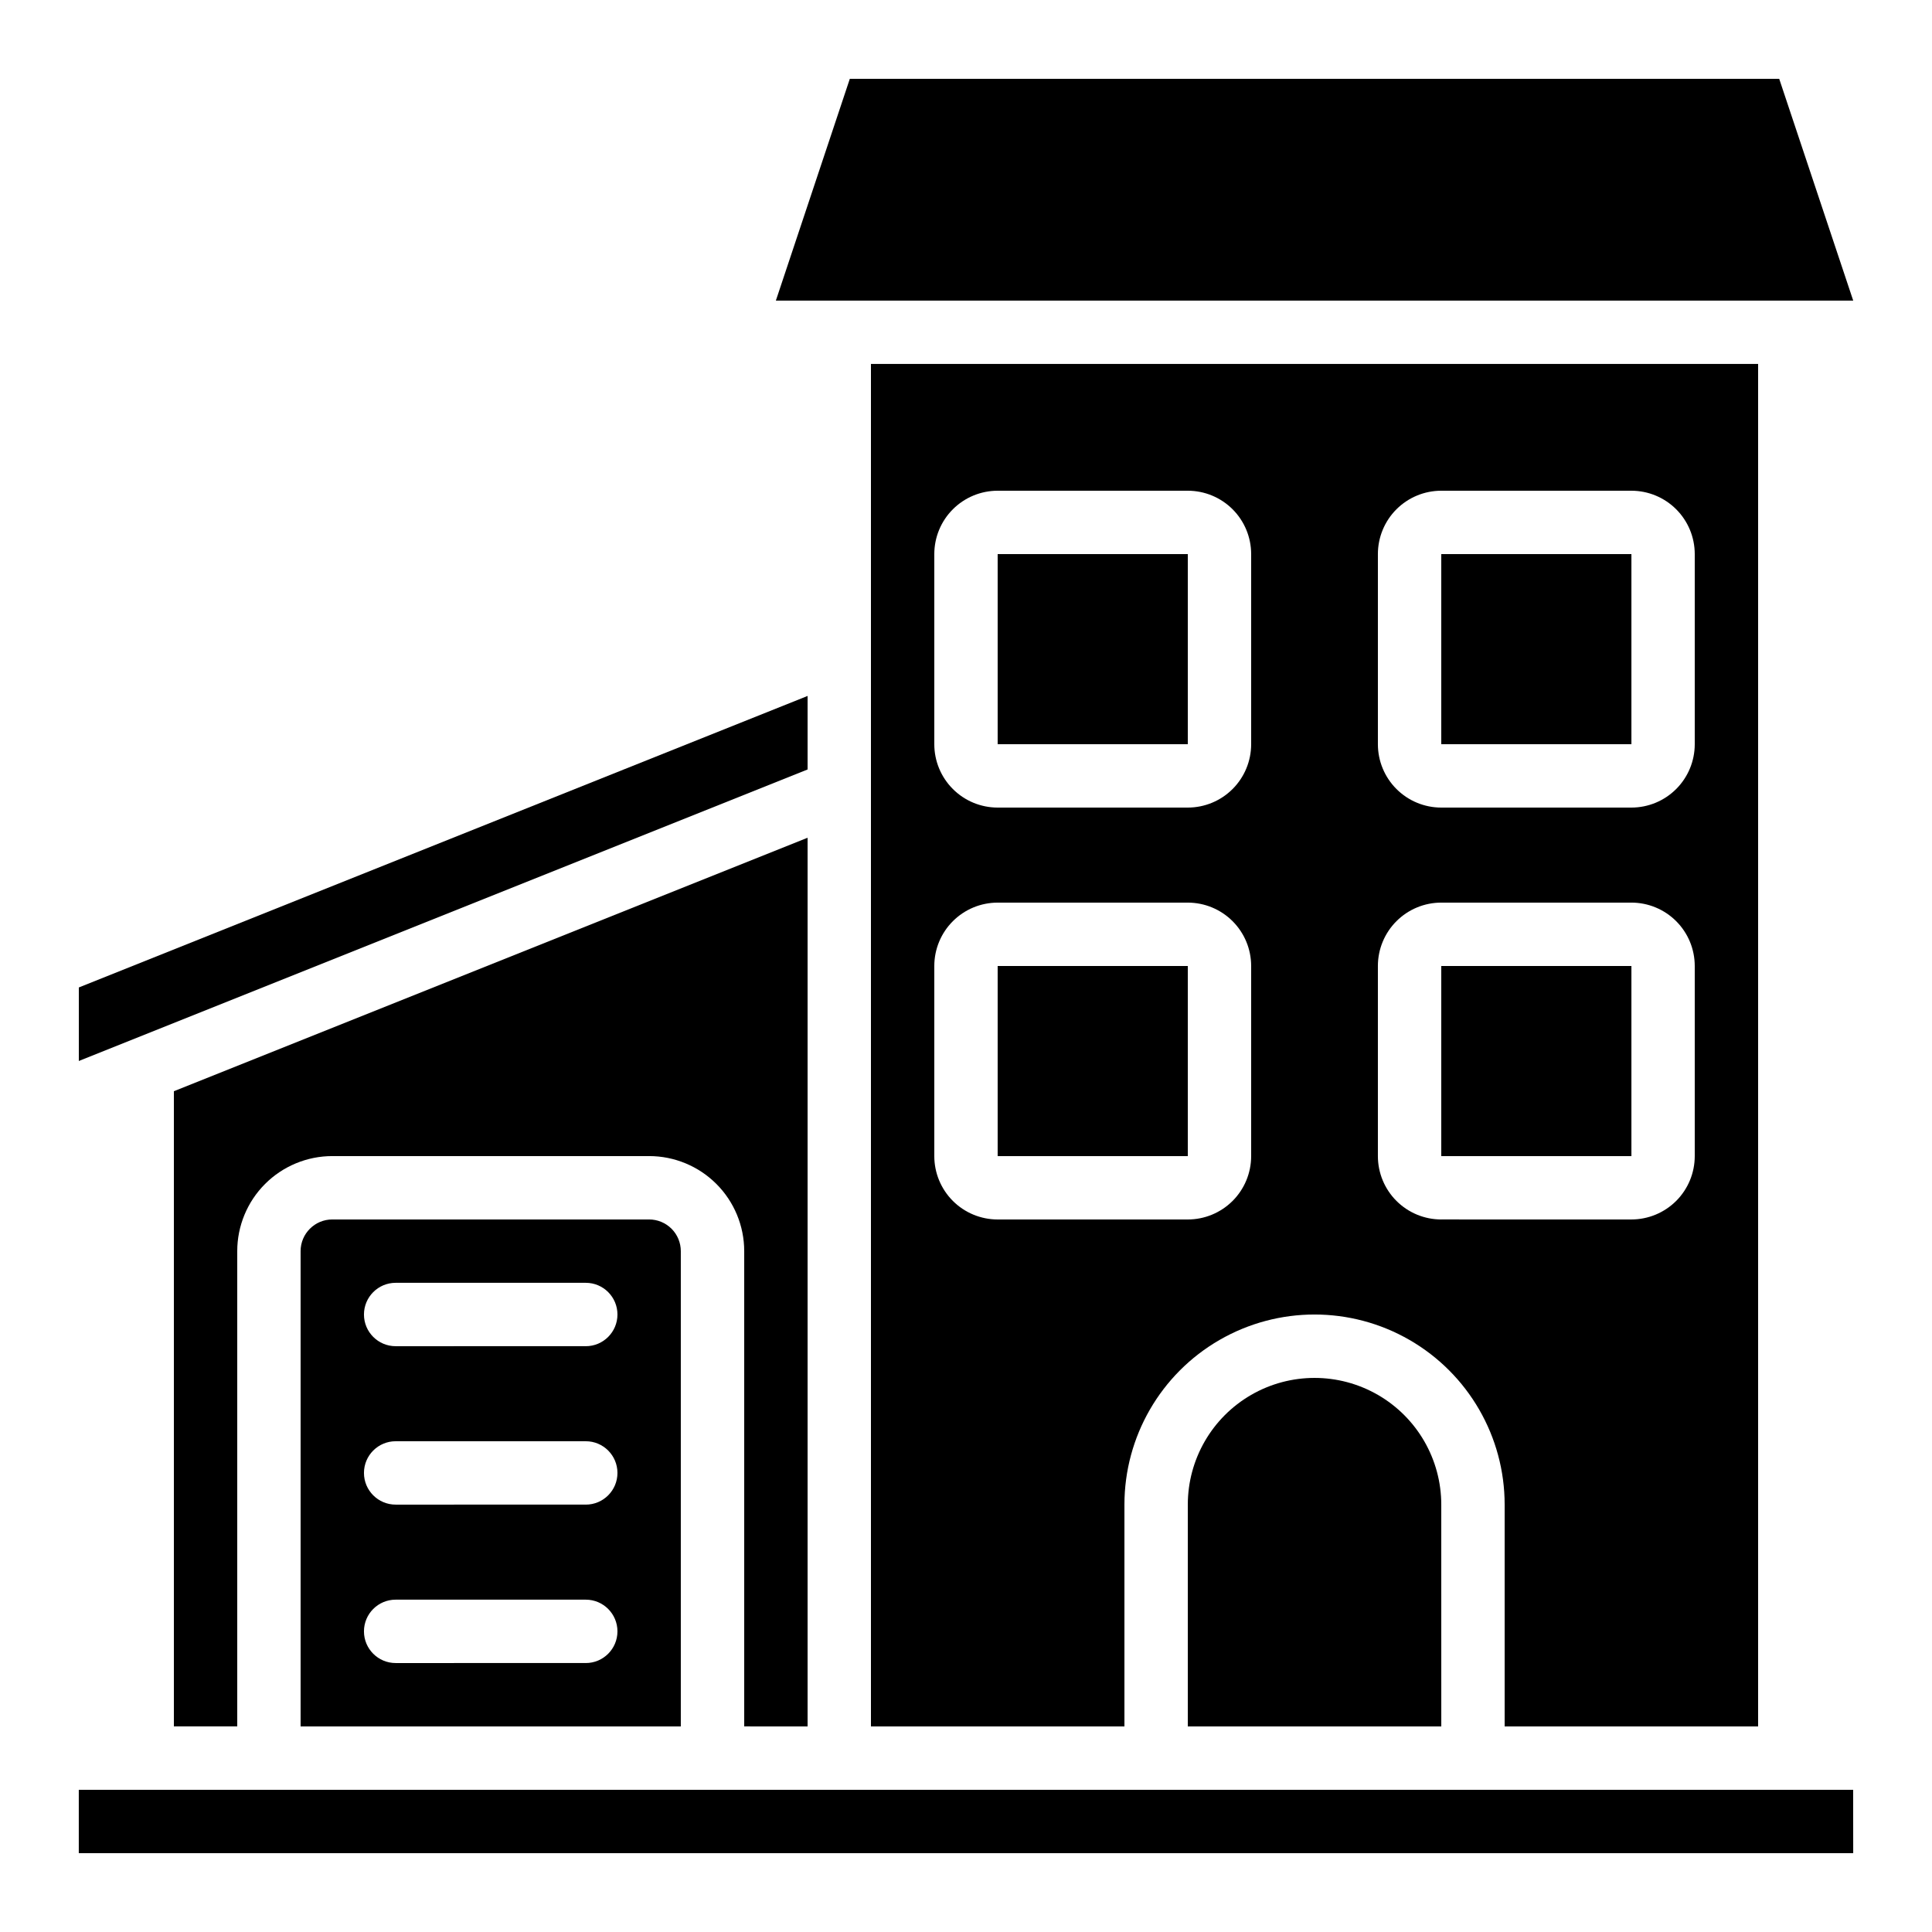
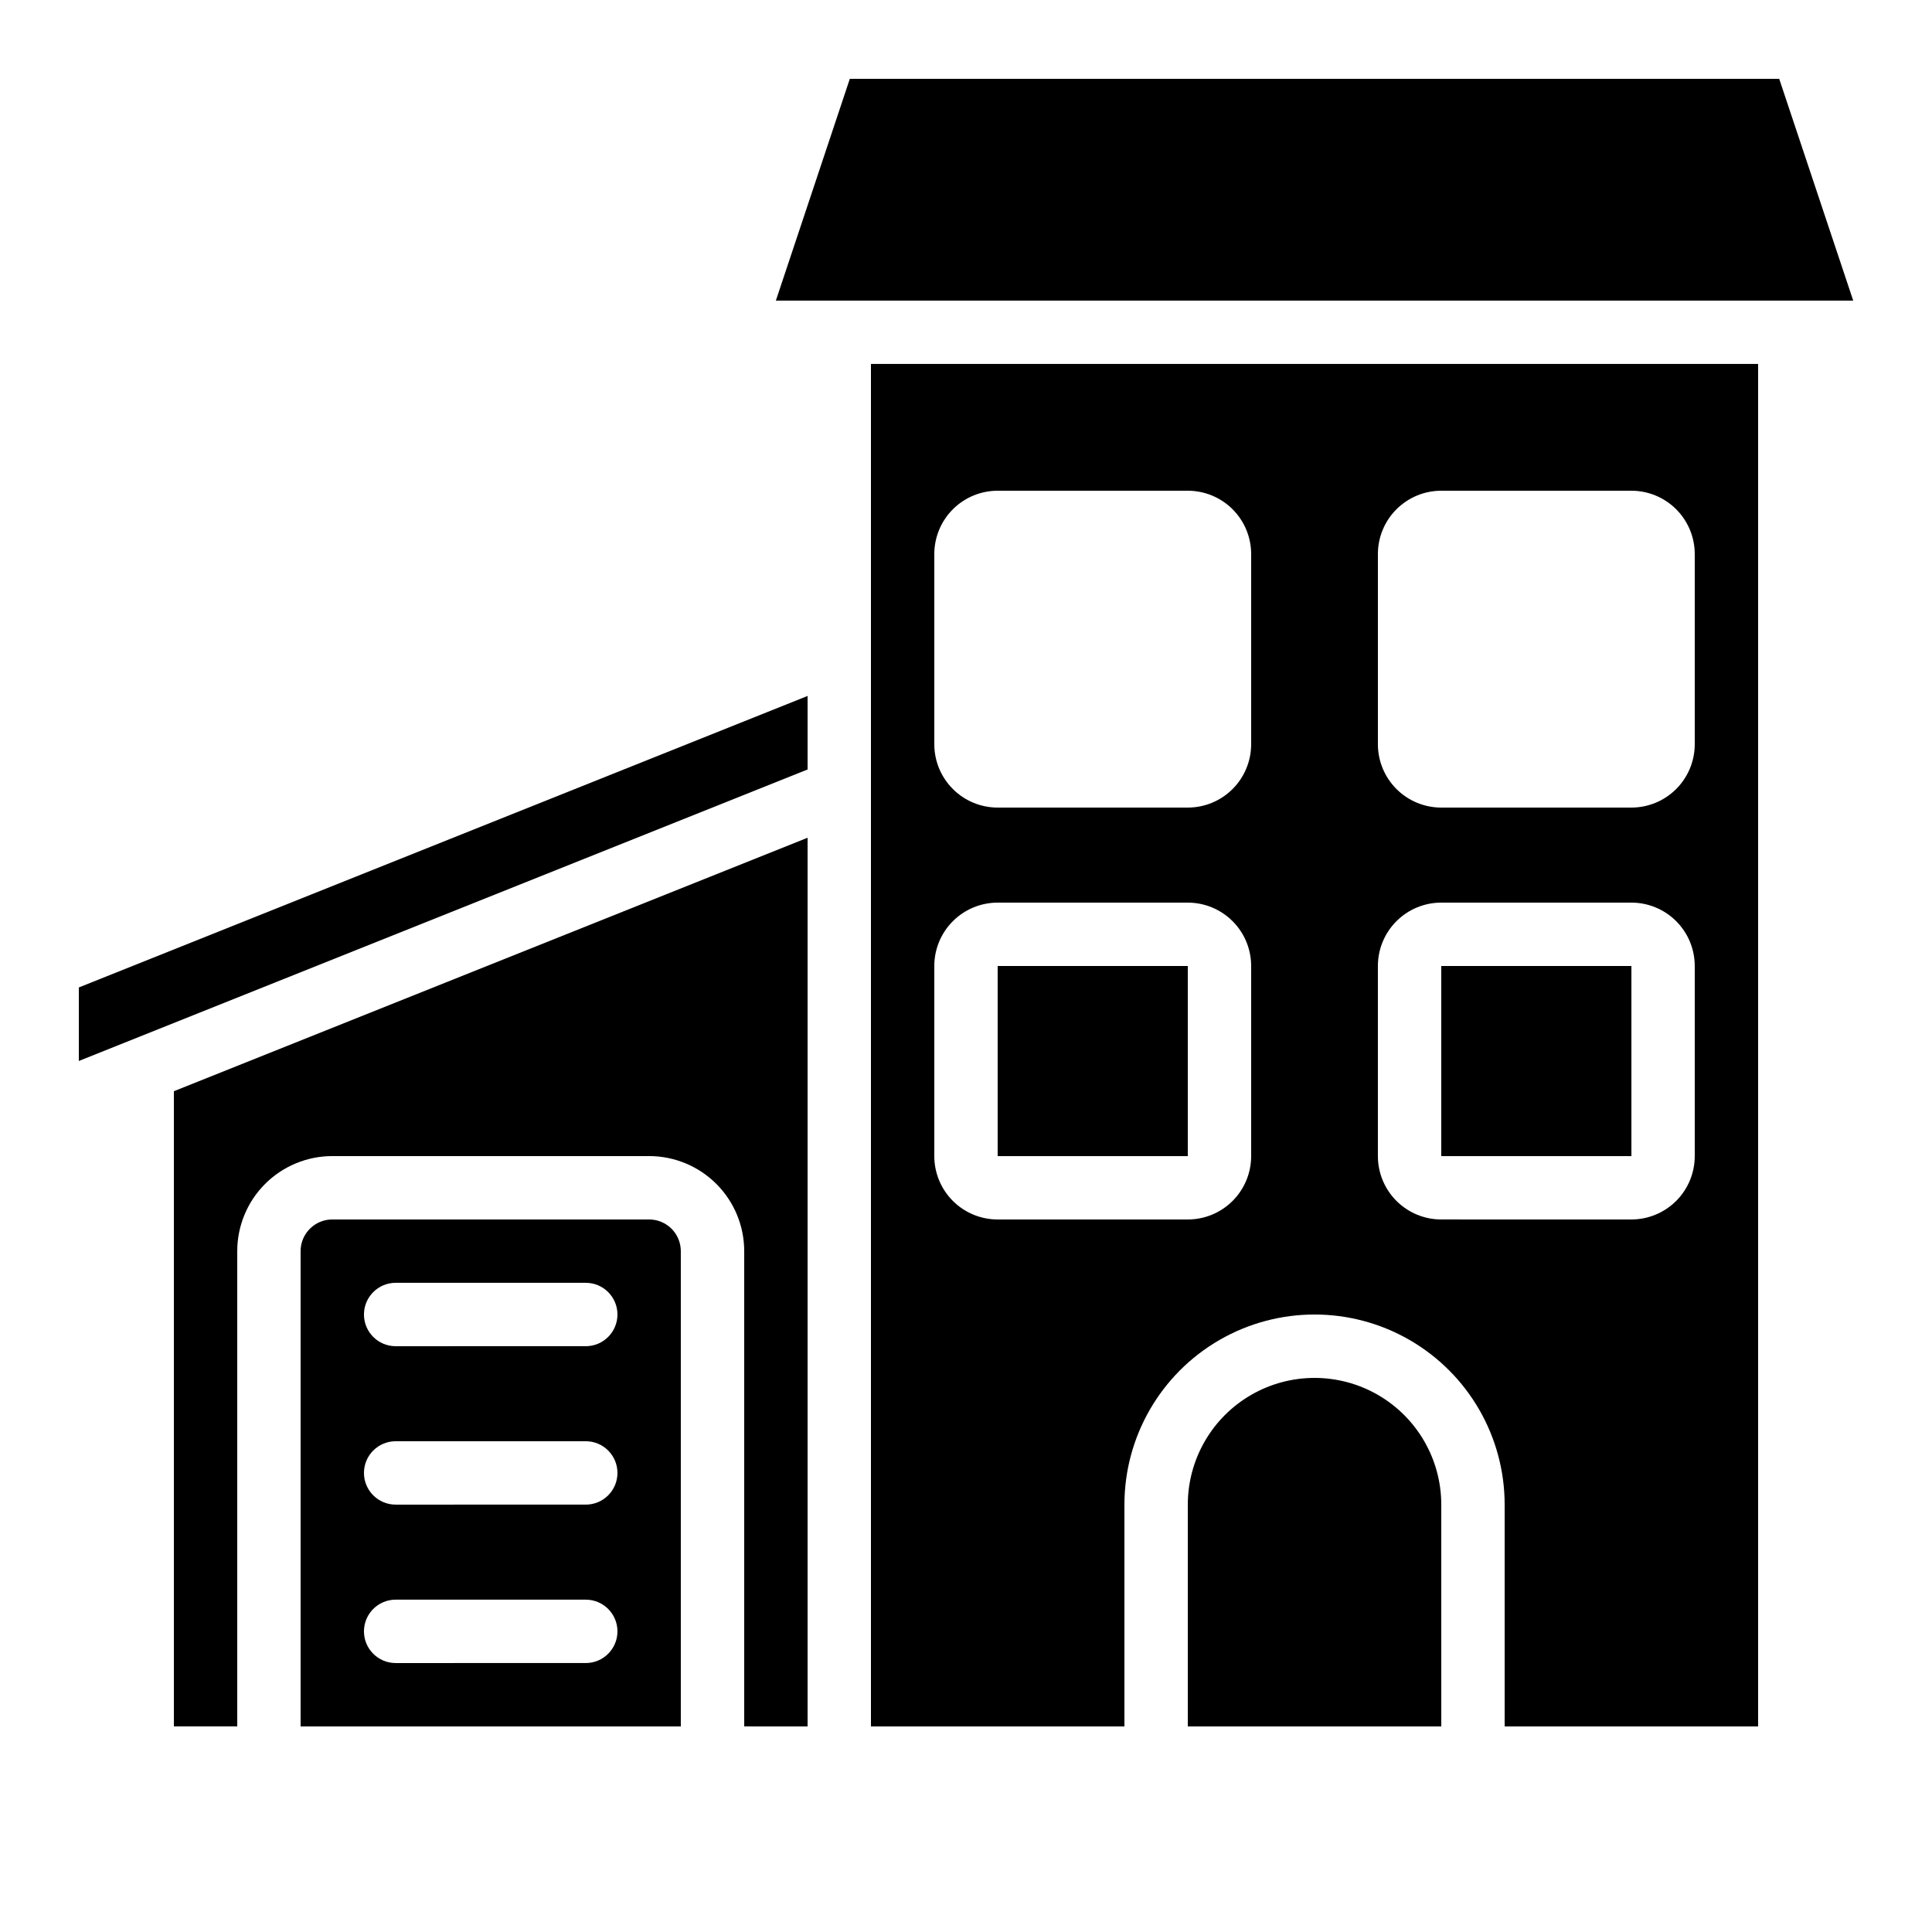
<svg xmlns="http://www.w3.org/2000/svg" fill="#000000" width="800px" height="800px" version="1.1" viewBox="144 144 512 512">
  <g>
    <path d="m232.06 467.17c-4.637 0-8.398 3.762-8.398 8.398v125.95h100.76v-125.95c0-2.227-0.883-4.363-2.457-5.938-1.574-1.574-3.711-2.461-5.938-2.461zm67.176 117.55-50.383 0.004c-4.637 0-8.398-3.762-8.398-8.398s3.762-8.398 8.398-8.398h50.383c4.637 0 8.395 3.762 8.395 8.398s-3.758 8.398-8.395 8.398zm0-41.984-50.383 0.004c-4.637 0-8.398-3.762-8.398-8.398 0-4.637 3.762-8.398 8.398-8.398h50.383c4.637 0 8.395 3.762 8.395 8.398 0 4.637-3.758 8.398-8.395 8.398zm0-41.984-50.383 0.004c-4.637 0-8.398-3.762-8.398-8.398s3.762-8.398 8.398-8.398h50.383c4.637 0 8.395 3.762 8.395 8.398s-3.758 8.398-8.395 8.398z" />
    <path d="m358.02 328.43-193.13 77.258v19.488l193.13-77.258z" />
    <path d="m358.02 601.52v-235.51l-167.94 67.176v168.33h16.793v-125.95c0-6.68 2.656-13.09 7.379-17.812 4.723-4.723 11.133-7.379 17.812-7.379h83.969c6.68 0 13.086 2.656 17.812 7.379 4.723 4.723 7.379 11.133 7.379 17.812v125.95z" />
    <path d="m458.78 542.75v58.777h67.176l-0.004-58.777c0-12-6.398-23.09-16.793-29.09-10.391-6-23.195-6-33.586 0-10.391 6-16.793 17.09-16.793 29.09z" />
    <path d="m369.21 164.89-19.598 58.777h285.51l-19.613-58.777z" />
    <path d="m408.39 400h50.391v50.383h-50.391z" />
-     <path d="m408.39 290.84h50.391v50.383h-50.391z" />
-     <path d="m332.82 618.32h-167.94v16.793h470.24l-0.016-16.793z" />
    <path d="m609.92 601.52v-361.07h-235.11v361.07h67.176v-58.777c0-18 9.602-34.633 25.188-43.633 15.59-9 34.793-9 50.383 0 15.586 9 25.191 25.633 25.191 43.633v58.777zm-134.35-151.14c0 4.453-1.77 8.727-4.918 11.875-3.152 3.148-7.422 4.918-11.875 4.918h-50.383c-4.453 0-8.727-1.77-11.875-4.918-3.148-3.148-4.918-7.422-4.918-11.875v-50.379c0-4.457 1.77-8.727 4.918-11.875 3.148-3.152 7.422-4.922 11.875-4.922h50.383c4.453 0 8.723 1.77 11.875 4.922 3.148 3.148 4.918 7.418 4.918 11.875zm0-109.16v0.004c0 4.453-1.77 8.723-4.918 11.871-3.152 3.152-7.422 4.922-11.875 4.922h-50.383c-4.453 0-8.727-1.77-11.875-4.922-3.148-3.148-4.918-7.418-4.918-11.871v-50.383c0-4.453 1.77-8.727 4.918-11.875 3.148-3.148 7.422-4.918 11.875-4.918h50.383c4.453 0 8.723 1.77 11.875 4.918 3.148 3.148 4.918 7.422 4.918 11.875zm33.586-50.383v0.004c0-4.453 1.77-8.727 4.918-11.875 3.152-3.148 7.422-4.918 11.875-4.918h50.383c4.453 0 8.727 1.77 11.875 4.918 3.148 3.148 4.918 7.422 4.918 11.875v50.383c0 4.453-1.77 8.723-4.918 11.871-3.148 3.152-7.422 4.922-11.875 4.922h-50.383c-4.453 0-8.723-1.77-11.875-4.922-3.148-3.148-4.918-7.418-4.918-11.871zm16.793 176.33v0.004c-4.453 0-8.723-1.77-11.875-4.918-3.148-3.148-4.918-7.422-4.918-11.875v-50.379c0-4.457 1.77-8.727 4.918-11.875 3.152-3.152 7.422-4.922 11.875-4.922h50.383c4.453 0 8.727 1.77 11.875 4.922 3.148 3.148 4.918 7.418 4.918 11.875v50.383-0.004c0 4.453-1.77 8.727-4.918 11.875-3.148 3.148-7.422 4.918-11.875 4.918z" />
    <path d="m525.95 400h50.391v50.383h-50.391z" />
-     <path d="m525.95 290.84h50.391v50.383h-50.391z" />
  </g>
</svg>